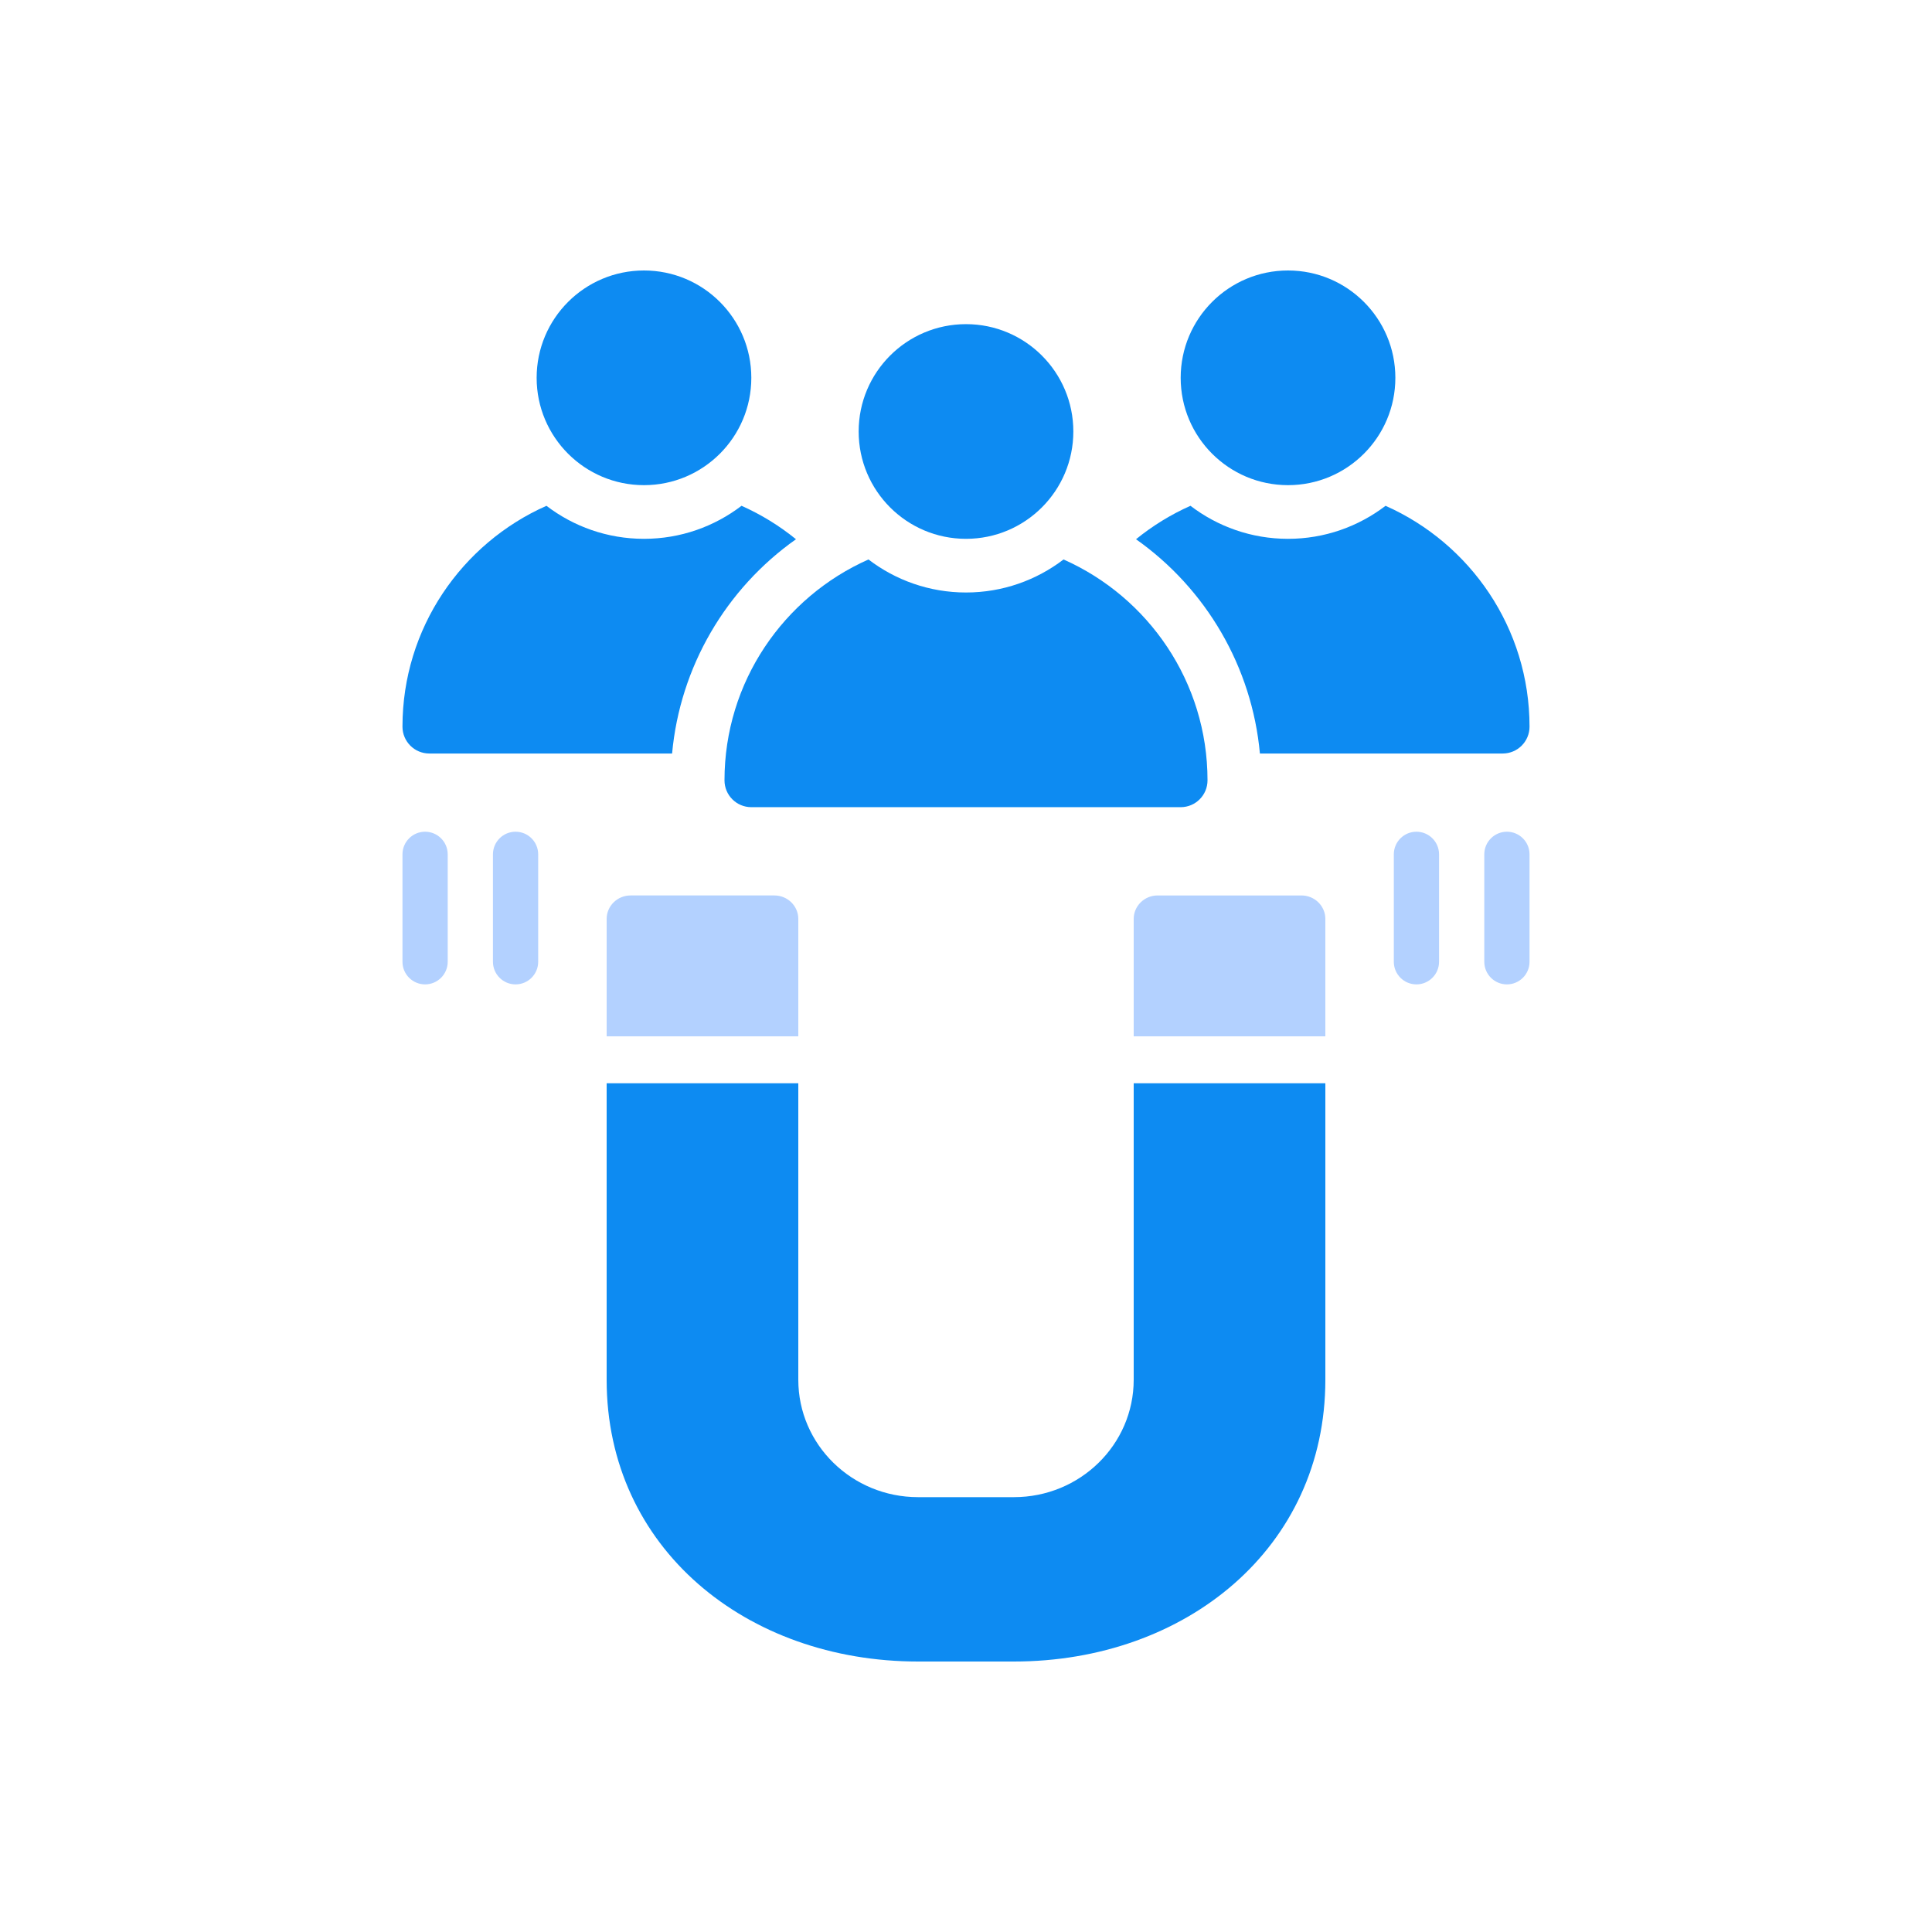
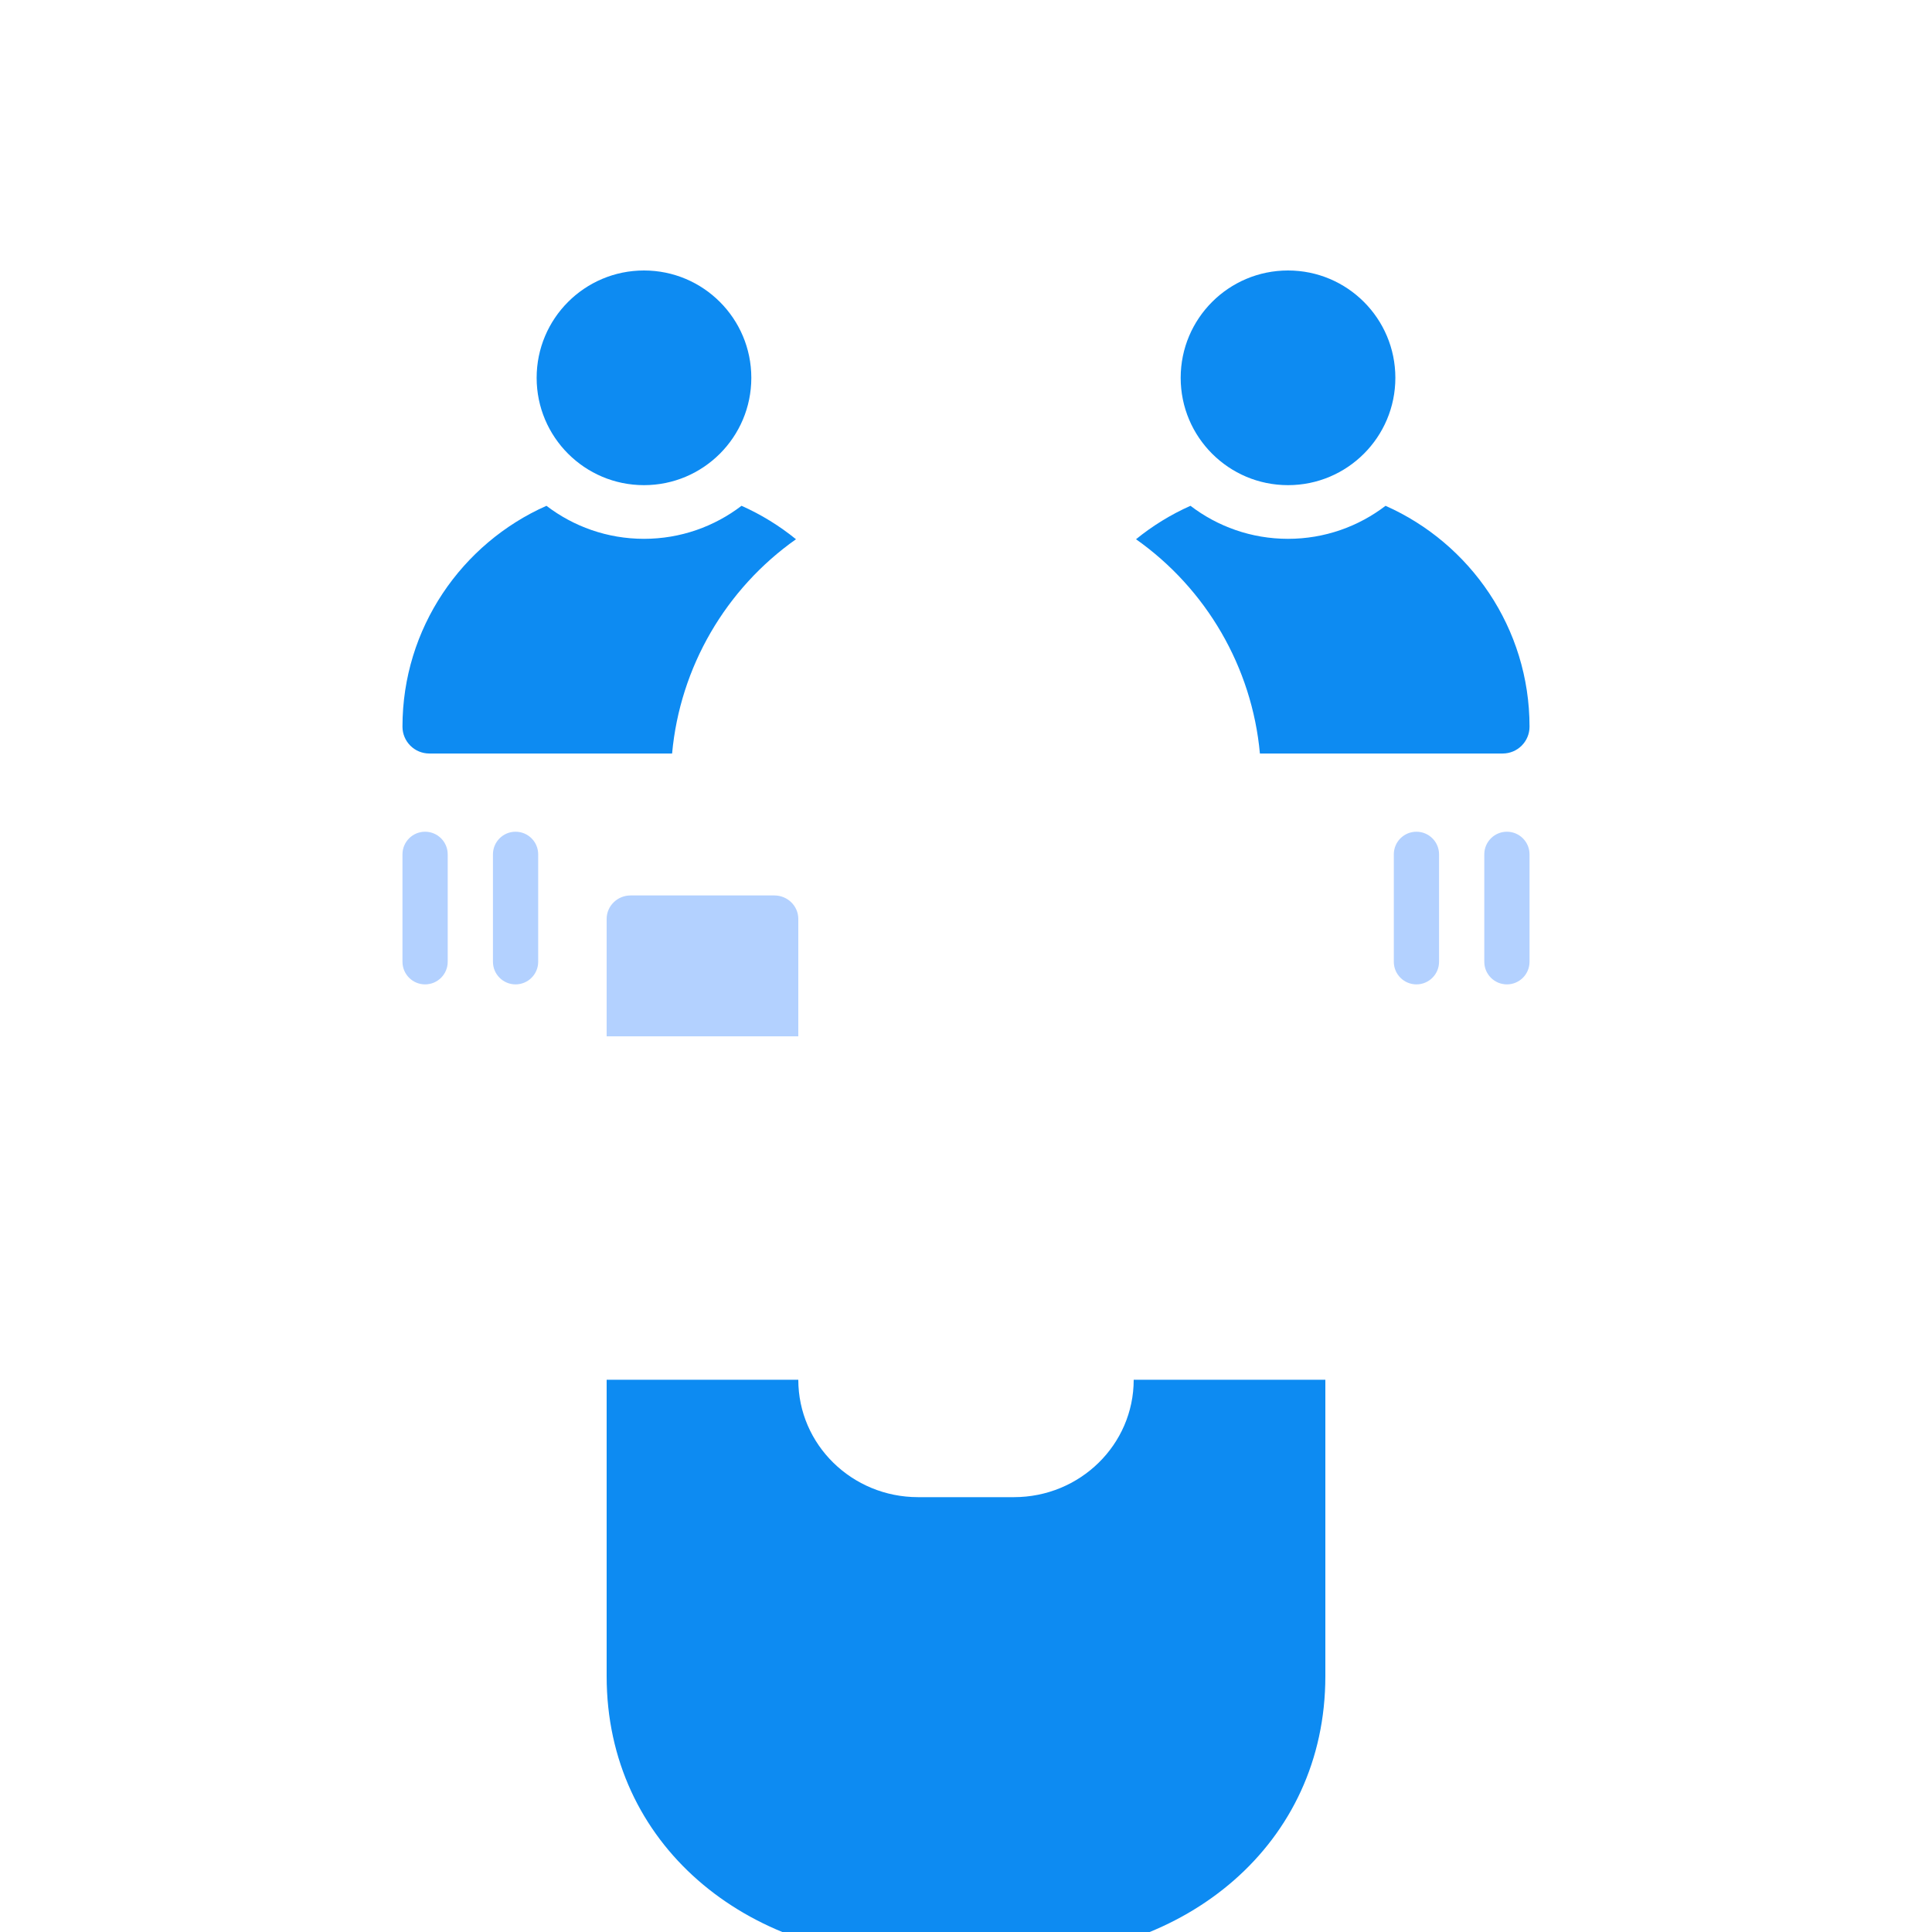
<svg xmlns="http://www.w3.org/2000/svg" id="Layer_1" data-name="Layer 1" width="500" height="500" viewBox="0 0 500 500">
  <g>
-     <path d="M336.8,231.741h-37.2c-3.424,0-6.2,2.721-6.2,6.077v30.383h49.6v-30.383c0-3.356-2.776-6.077-6.2-6.077Z" style="fill: #b3d1ff;" />
-     <path d="M293.4,357.08c0,16.78-13.879,30.383-31,30.383h-24.8c-17.121,0-31-13.603-31-30.383v-76.727h-49.6v76.727c0,43.559,36.157,72.92,80.6,72.92h24.8c44.443,0,80.6-29.361,80.6-72.92v-76.727h-49.6v76.727Z" style="fill: #0d8bf2;" />
+     <path d="M293.4,357.08c0,16.78-13.879,30.383-31,30.383h-24.8c-17.121,0-31-13.603-31-30.383h-49.6v76.727c0,43.559,36.157,72.92,80.6,72.92h24.8c44.443,0,80.6-29.361,80.6-72.92v-76.727h-49.6v76.727Z" style="fill: #0d8bf2;" />
    <path d="M157,237.817v30.383h49.6v-30.383c0-3.356-2.776-6.077-6.2-6.077h-37.2c-3.424,0-6.2,2.721-6.2,6.077Z" style="fill: #b3d1ff;" />
  </g>
  <g>
    <circle cx="333.338" cy="97.779" r="27.779" style="fill: #0d8bf2;" />
    <circle cx="166.662" cy="97.779" r="27.779" style="fill: #0d8bf2;" />
-     <circle cx="250" cy="111.669" r="27.779" style="fill: #0d8bf2;" />
-     <path d="M194.442,208.896h111.117c3.836,0,6.945-3.109,6.945-6.945,0-25.484-15.338-47.44-37.261-57.16-7.011,5.356-15.759,8.546-25.242,8.546s-18.232-3.19-25.242-8.546c-21.923,9.72-37.261,31.676-37.261,57.16,0,3.836,3.109,6.945,6.945,6.945Z" style="fill: #0d8bf2;" />
    <path d="M358.58,130.902c-7.011,5.356-15.759,8.546-25.242,8.546s-18.232-3.19-25.242-8.546c-5.092,2.258-9.823,5.183-14.095,8.652,18.177,12.834,30.016,33.085,32.063,55.453h62.833c3.836,0,6.945-3.109,6.945-6.945,0-25.484-15.338-47.44-37.261-57.16Z" style="fill: #0d8bf2;" />
    <path d="M206,139.554c-4.272-3.469-9.003-6.394-14.095-8.652-7.011,5.356-15.759,8.546-25.242,8.546s-18.232-3.19-25.242-8.546c-21.923,9.72-37.261,31.676-37.261,57.16,0,3.836,3.109,6.945,6.945,6.945h62.833c2.047-22.368,13.885-42.618,32.063-55.453Z" style="fill: #0d8bf2;" />
  </g>
  <g>
    <path d="M115.867,248.904v-27.801c0-3.233-2.621-5.854-5.854-5.854s-5.854,2.621-5.854,5.854v27.801c0,3.233,2.621,5.854,5.854,5.854s5.854-2.621,5.854-5.854Z" style="fill: #b3d1ff;" />
    <path d="M139.282,248.904v-27.801c0-3.233-2.621-5.854-5.854-5.854s-5.854,2.621-5.854,5.854v27.801c0,3.233,2.621,5.854,5.854,5.854s5.854-2.621,5.854-5.854Z" style="fill: #b3d1ff;" />
  </g>
  <g>
    <path d="M360.718,221.103v27.801c0,3.233,2.621,5.854,5.854,5.854s5.854-2.621,5.854-5.854v-27.801c0-3.233-2.621-5.854-5.854-5.854s-5.854,2.621-5.854,5.854Z" style="fill: #b3d1ff;" />
    <path d="M395.841,248.904v-27.801c0-3.233-2.621-5.854-5.854-5.854s-5.854,2.621-5.854,5.854v27.801c0,3.233,2.621,5.854,5.854,5.854s5.854-2.621,5.854-5.854Z" style="fill: #b3d1ff;" />
  </g>
</svg>